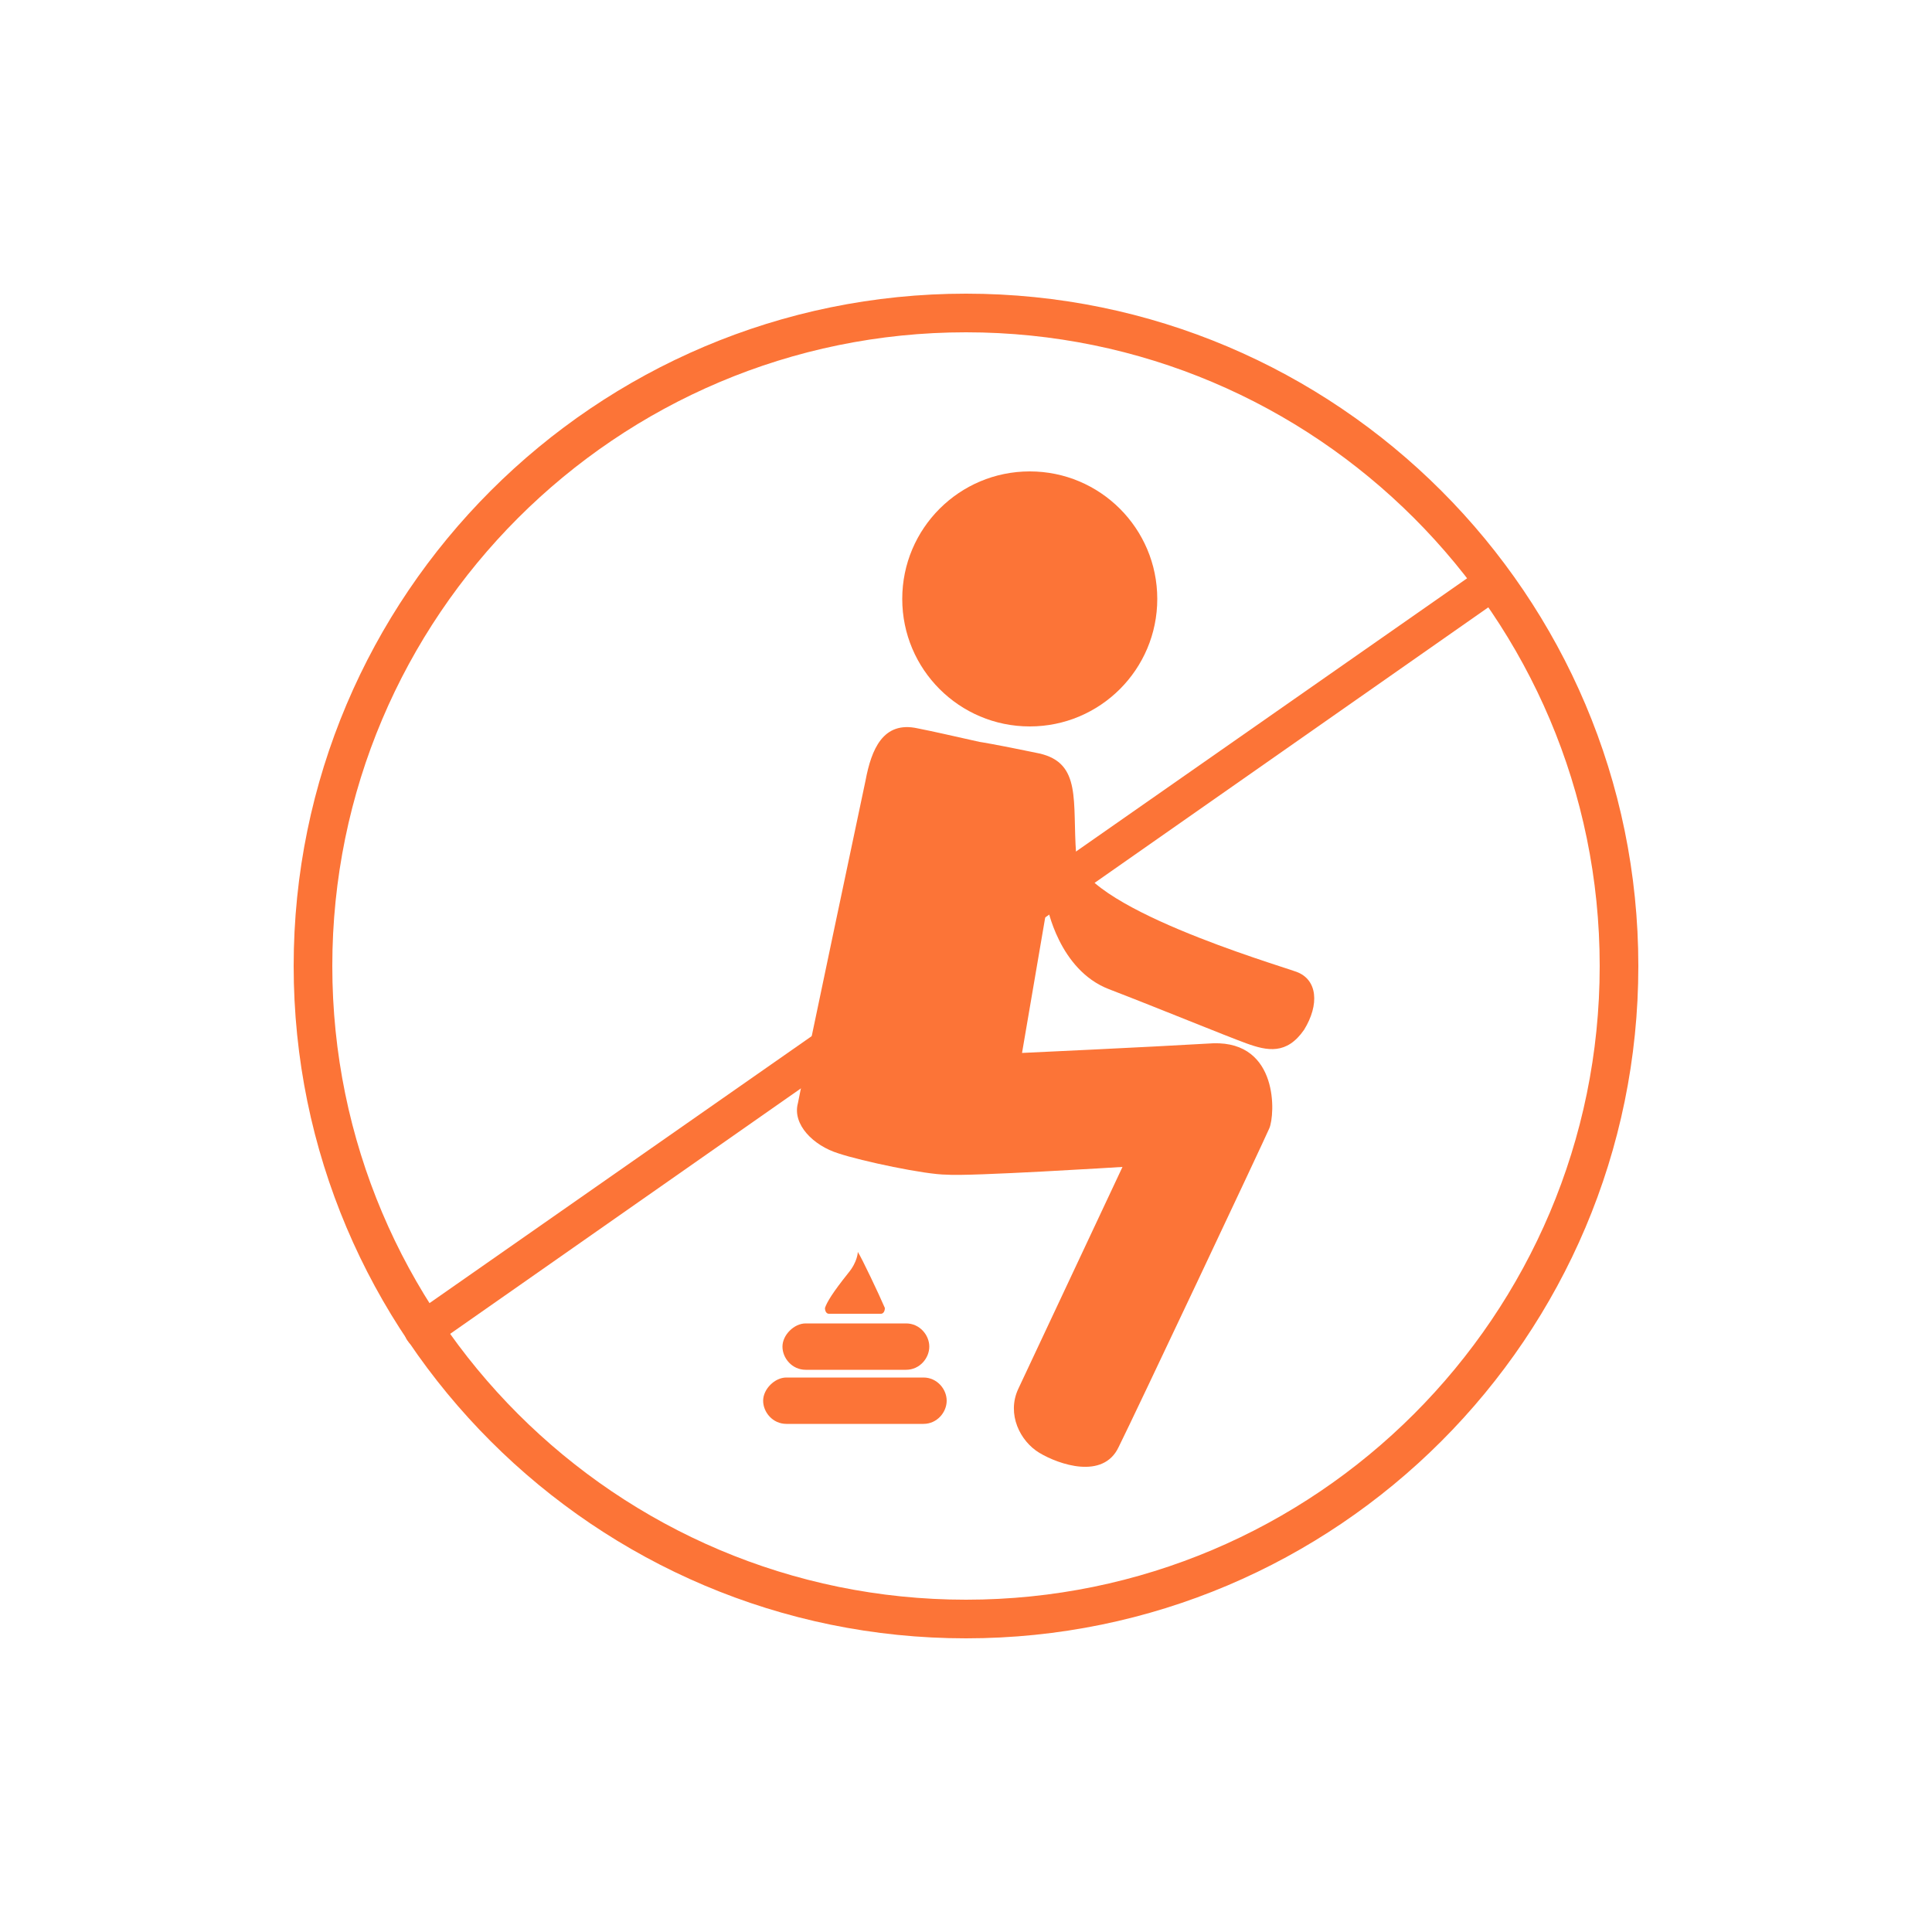
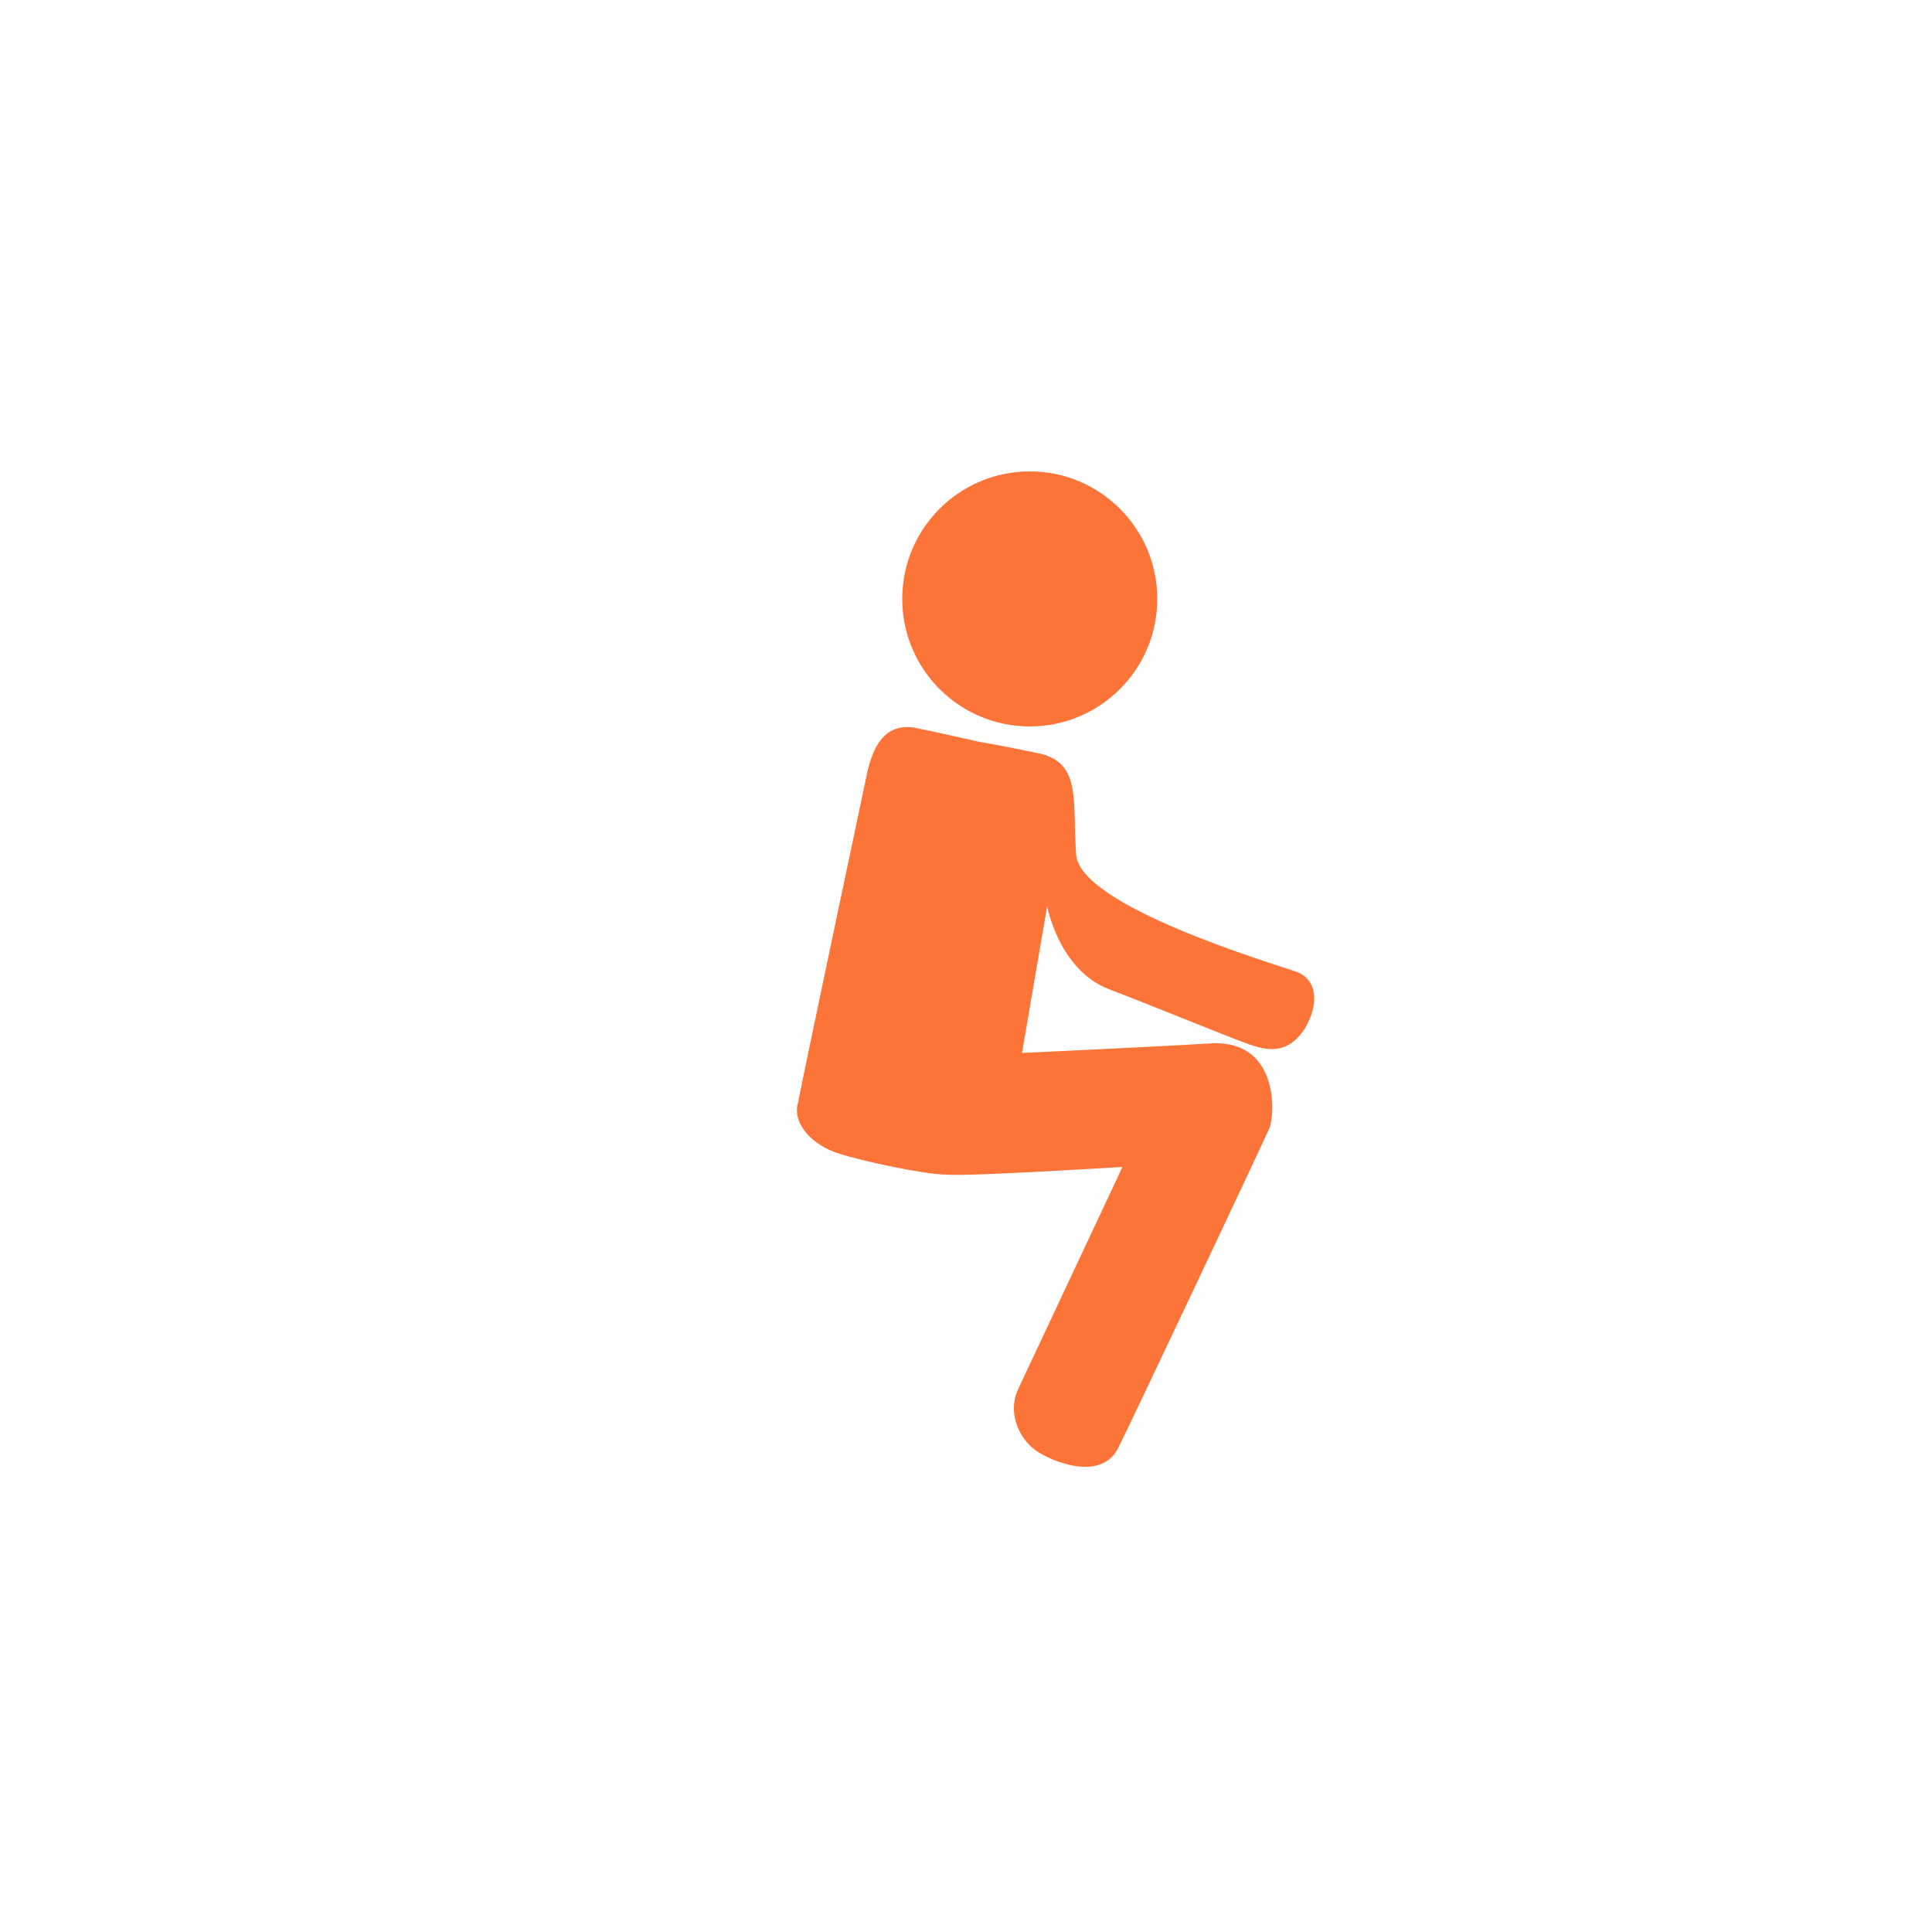
<svg xmlns="http://www.w3.org/2000/svg" version="1.1" id="Layer_1" x="0px" y="0px" viewBox="0 0 100 100" style="enable-background:new 0 0 100 100;" xml:space="preserve">
  <style type="text/css">
	.st0{fill:#FC7437;}
</style>
  <g>
    <g>
      <circle class="st0" cx="53.3" cy="31" r="6.6" />
    </g>
    <g>
      <path class="st0" d="M50.7,38.4c-1.8-0.4-2.2-0.5-3.2-0.7c-1.8-0.4-2.4,1.1-2.7,2.7c0,0-3.3,15.6-3.5,16.7    c-0.3,1.1,0.8,2.2,2.1,2.6c1.2,0.4,4.5,1.1,5.6,1.1c1.1,0.1,9.1-0.4,9.1-0.4s-4.7,10-5.4,11.5c-0.6,1.3,0.1,2.7,1.1,3.3    s3.3,1.4,4.1-0.3c0.8-1.6,7.5-15.8,7.8-16.5c0.3-0.7,0.5-4.5-2.9-4.4c-3.4,0.2-9.9,0.5-9.9,0.5l1.3-7.6c0,0,0.6,3.3,3.2,4.3    s6,2.4,7.1,2.8s2.1,0.6,3-0.7c0.8-1.3,0.7-2.6-0.4-3c-1.1-0.4-11.3-3.4-11.4-6.1c-0.2-2.7,0.3-4.7-1.9-5.2    C51.4,38.5,50.7,38.4,50.7,38.4z" />
    </g>
    <g>
-       <path class="st0" d="M47.8,73.7h-7.1c-0.7,0-1.2-0.6-1.2-1.2s0.6-1.2,1.2-1.2h7.1c0.7,0,1.2,0.6,1.2,1.2S48.5,73.7,47.8,73.7z" />
-     </g>
+       </g>
    <g>
-       <path class="st0" d="M46.9,70.9h-5.2c-0.7,0-1.2-0.6-1.2-1.2s0.6-1.2,1.2-1.2h5.2c0.7,0,1.2,0.6,1.2,1.2S47.6,70.9,46.9,70.9z" />
-     </g>
+       </g>
    <g>
-       <path class="st0" d="M42.9,68h2.7c0.1,0,0.2-0.1,0.2-0.3c-0.3-0.7-1.2-2.6-1.4-2.9c0,0,0,0.5-0.5,1.1c-0.8,1-1.1,1.5-1.2,1.8    C42.7,67.9,42.8,68,42.9,68z" />
-     </g>
+       </g>
    <g>
      <g>
-         <path class="st0" d="M50,84.8c-19.2,0-34.8-15.6-34.8-34.8c0-19.2,15.6-34.8,34.8-34.8S84.8,30.8,84.8,50     C84.8,69.2,69.2,84.8,50,84.8z M50,17.2c-18.1,0-32.8,14.7-32.8,32.8c0,18.1,14.7,32.8,32.8,32.8S82.8,68.1,82.8,50     C82.8,31.9,68.1,17.2,50,17.2z" />
-       </g>
+         </g>
      <g>
-         <path class="st0" d="M21.9,69.8c-0.3,0-0.6-0.1-0.8-0.4c-0.3-0.4-0.2-1,0.2-1.3l55.4-38.7c0.4-0.3,1-0.2,1.3,0.2     c0.3,0.4,0.2,1-0.2,1.3L22.5,69.6C22.3,69.7,22.1,69.8,21.9,69.8z" />
-       </g>
+         </g>
    </g>
  </g>
</svg>